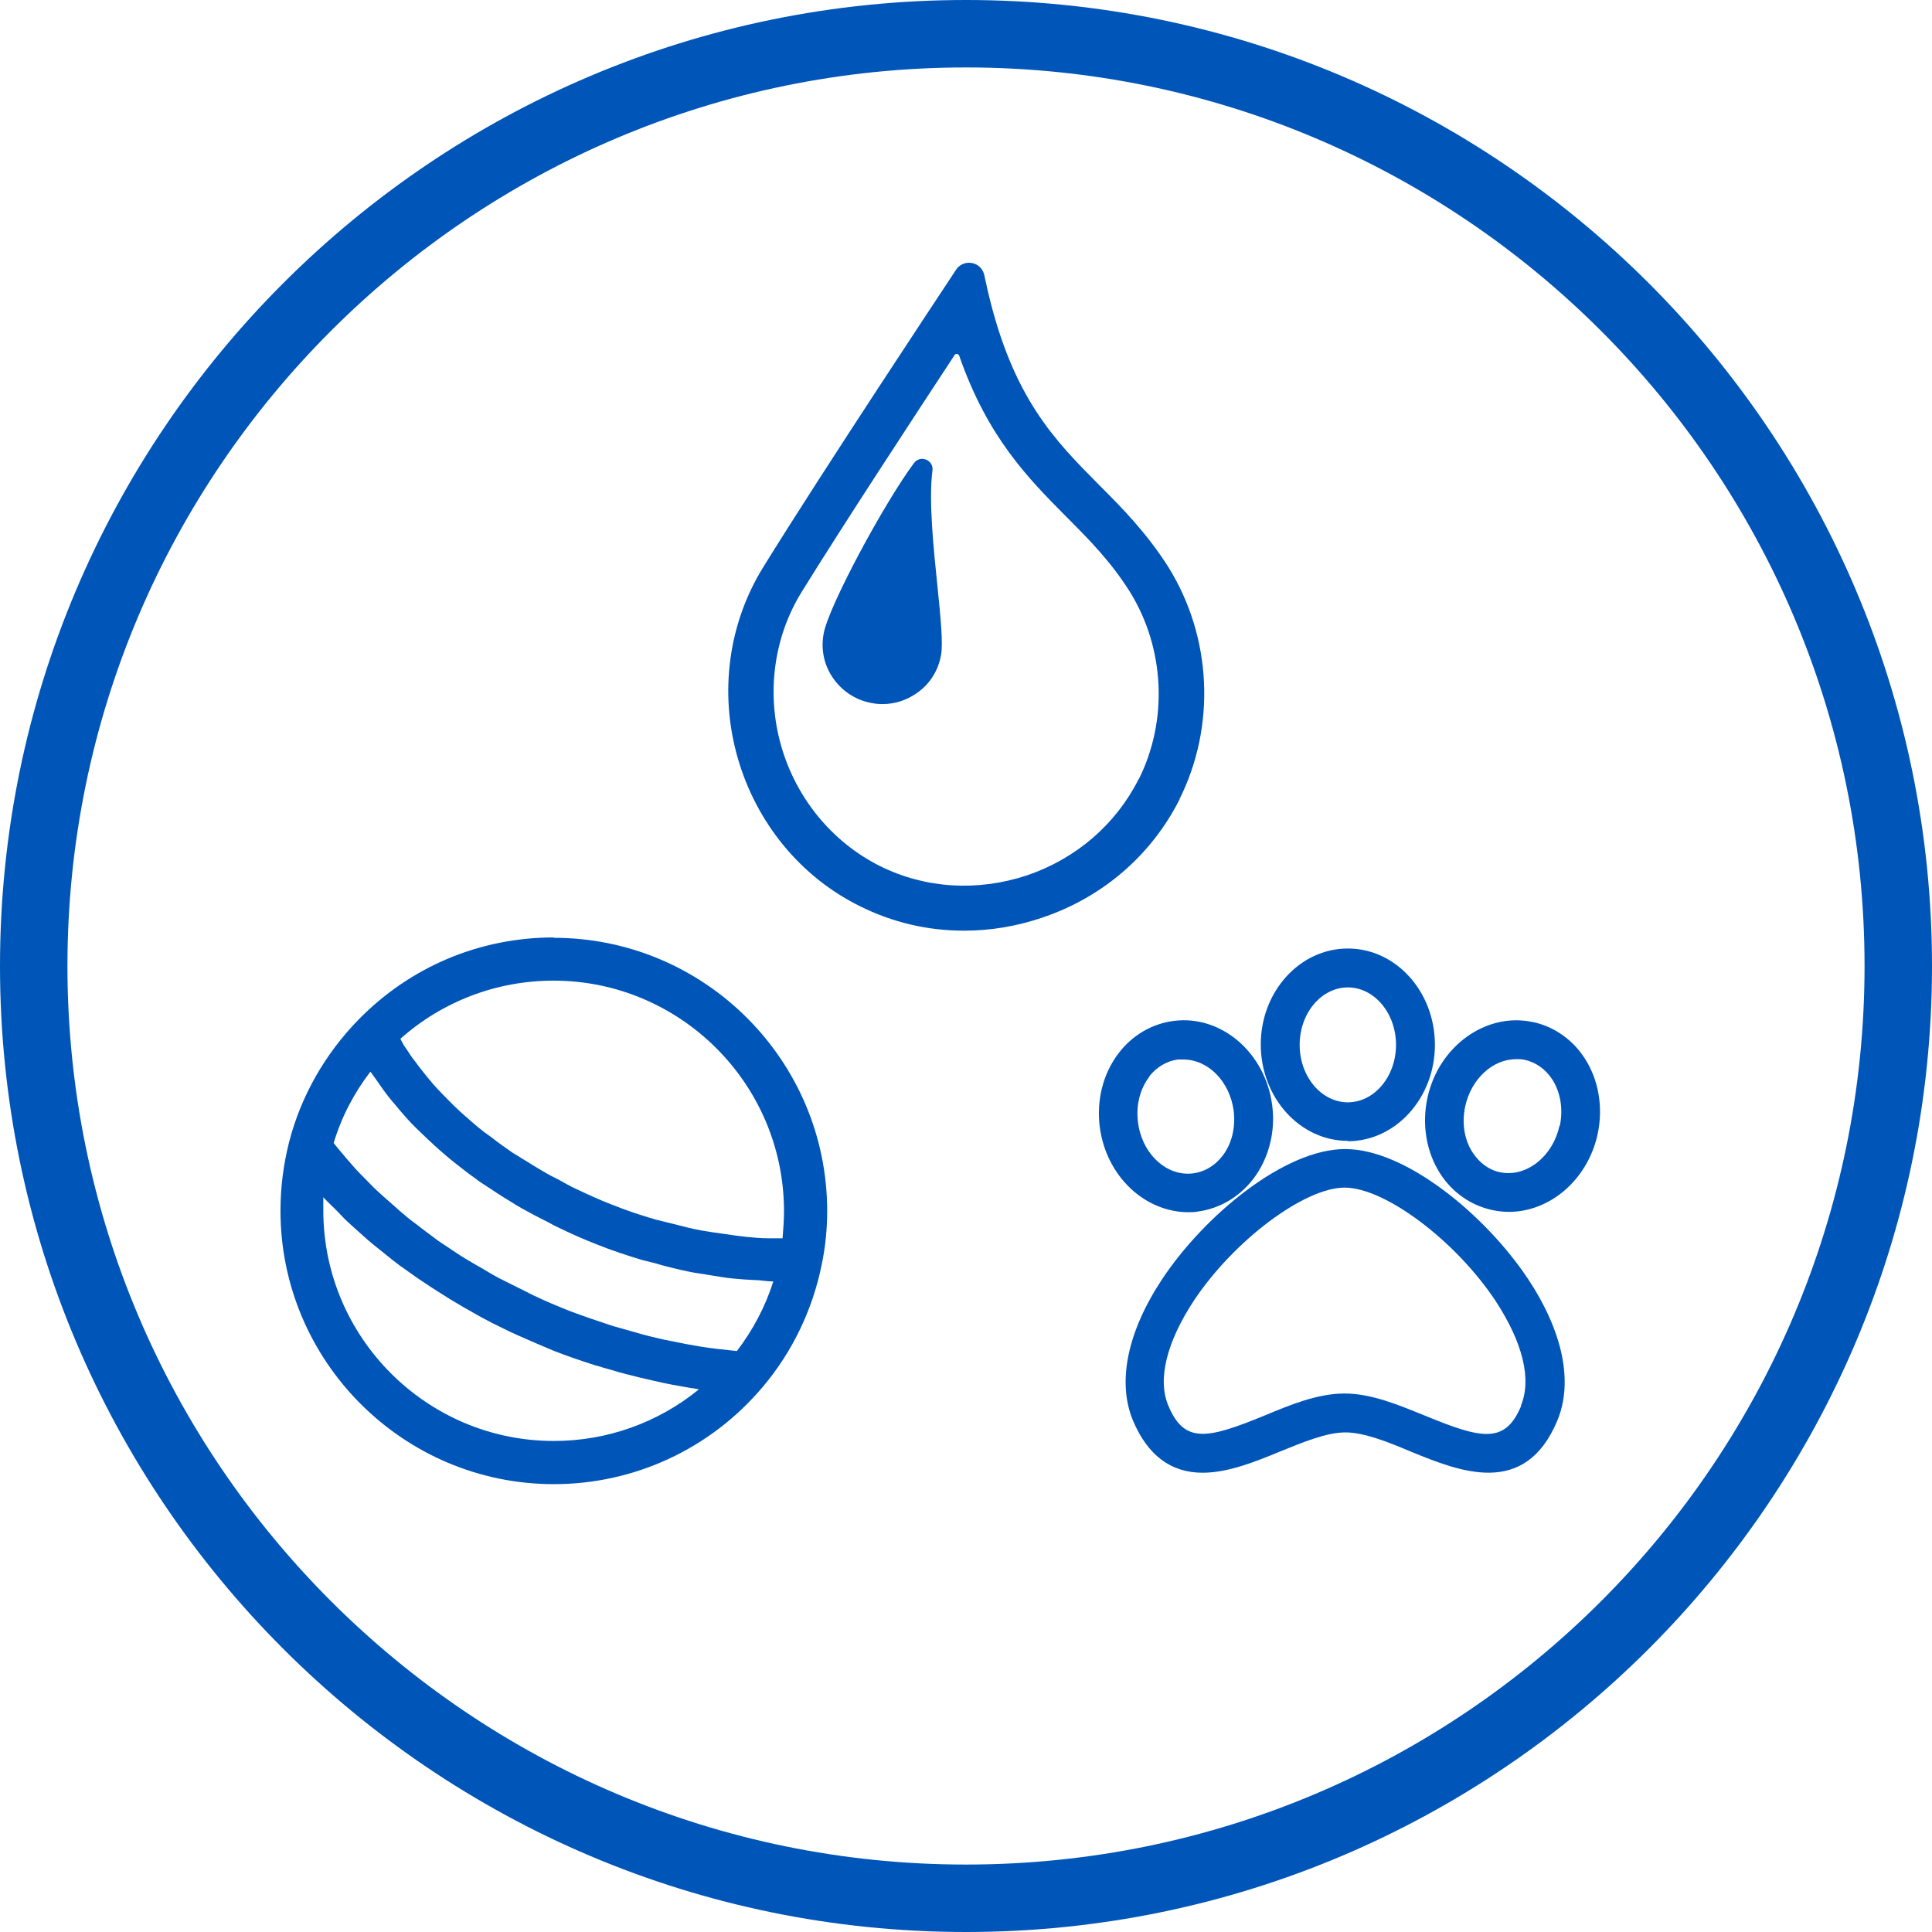
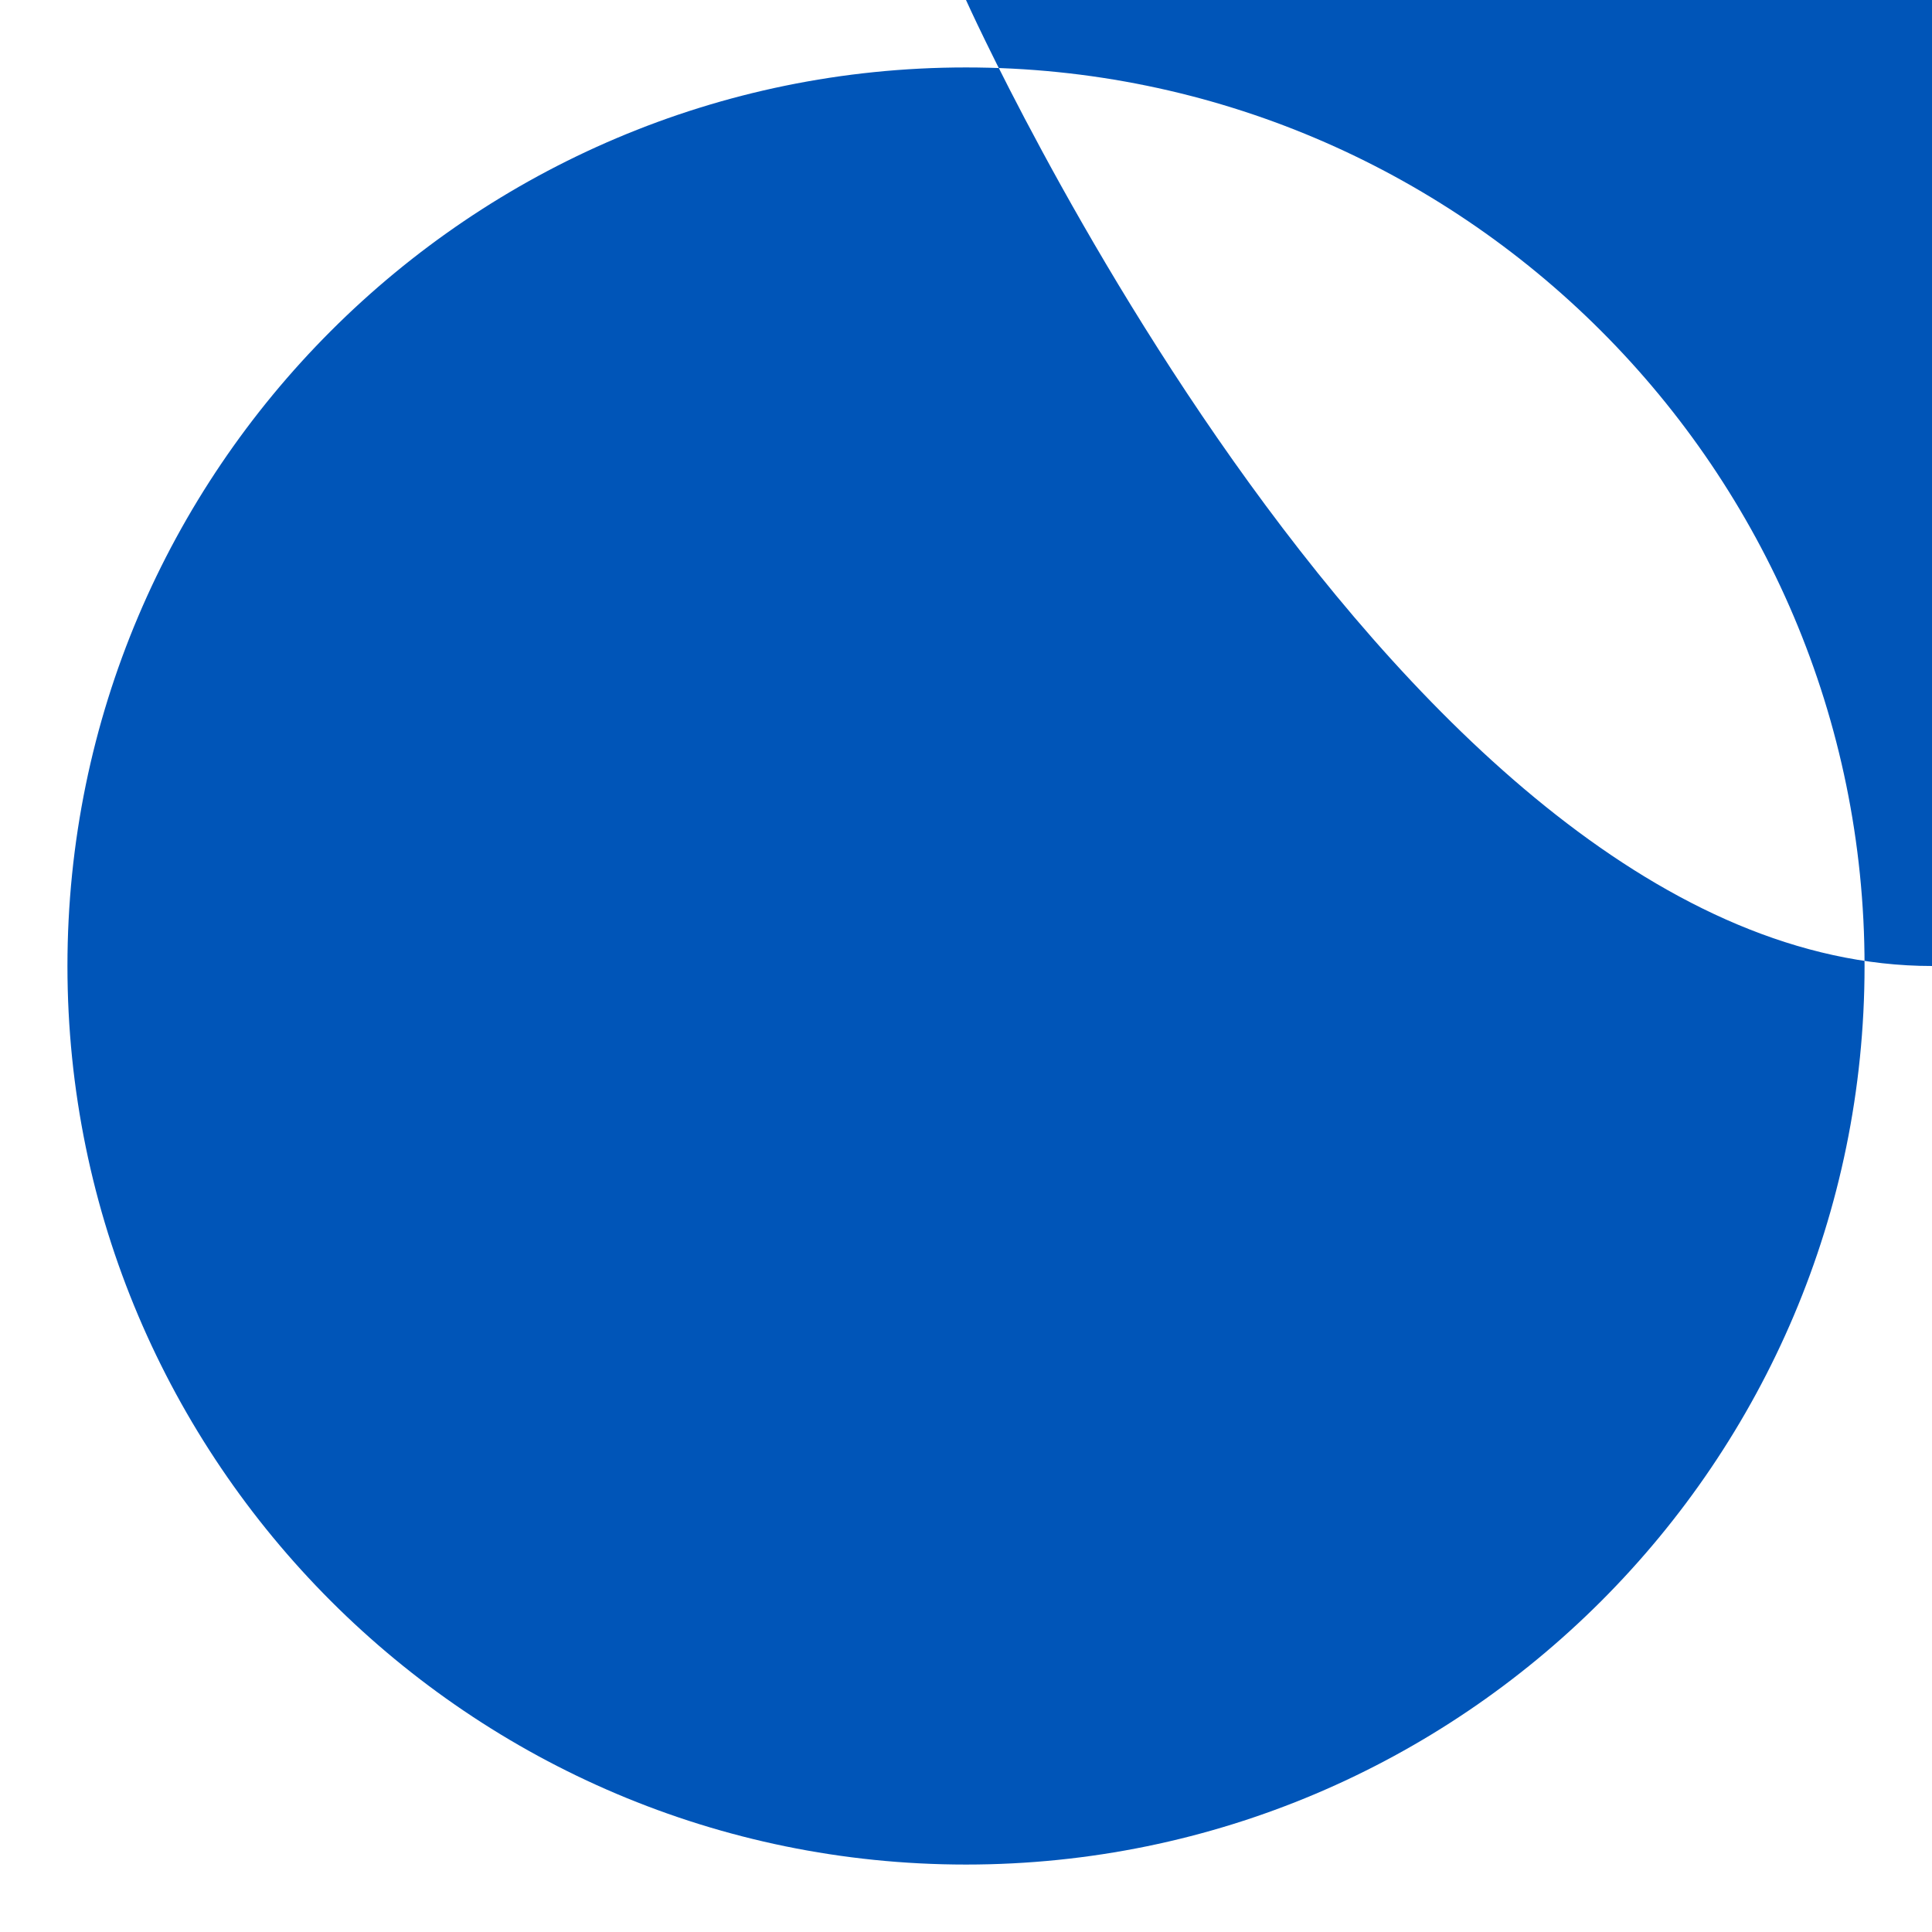
<svg xmlns="http://www.w3.org/2000/svg" id="Layer_2" data-name="Layer 2" viewBox="0 0 54.14 54.14">
  <defs>
    <style>
      .cls-1 {
        fill: #0055b8;
      }
    </style>
  </defs>
  <g id="grid">
    <g>
      <path class="cls-1" d="M33.05,22.4c1.03-2.06.91-4.55-.31-6.51-.61-.96-1.29-1.65-1.95-2.31-1.24-1.25-2.41-2.43-3.11-5.43l-.1-.45c-.04-.17-.17-.3-.35-.33-.17-.03-.34.04-.44.19l-.25.38s-3.52,5.31-5.15,7.95c-.98,1.58-1.24,3.52-.72,5.34s1.76,3.34,3.42,4.16c.92.46,1.9.69,2.93.69.73,0,1.46-.12,2.17-.36,1.71-.57,3.08-1.76,3.87-3.33h0ZM31.91,21.83c-.64,1.27-1.75,2.23-3.13,2.7-1.39.46-2.85.37-4.12-.26-1.34-.67-2.35-1.9-2.77-3.37s-.21-3.05.58-4.32c1.13-1.83,3.17-4.94,4.28-6.63.02-.03.04-.03.06-.03h.01s.05.01.06.05c.8,2.29,1.92,3.42,3.01,4.52.64.64,1.24,1.25,1.77,2.09.98,1.58,1.08,3.6.25,5.26h0Z" />
      <path class="cls-1" d="M26.13,13.19c.02-.13-.05-.26-.18-.31-.13-.05-.26-.01-.34.1-.82,1.1-2.39,4-2.53,4.78-.08.44.01.88.27,1.25s.64.61,1.07.69c.1.02.2.03.31.03.34,0,.66-.1.95-.3.37-.25.61-.63.69-1.07.06-.34-.01-1.04-.1-1.93-.11-1.07-.25-2.4-.14-3.25h0Z" />
      <path class="cls-1" d="M37.69,32.2c-1.69,0-3.93,1.85-5.12,3.64-.98,1.48-1.27,2.89-.82,3.97.41.97,1.06,1.46,1.95,1.46.72,0,1.48-.31,2.16-.59.64-.26,1.31-.54,1.84-.54s1.2.27,1.84.54c1.35.55,3.19,1.31,4.1-.87.45-1.08.16-2.49-.82-3.97-1.19-1.79-3.43-3.64-5.12-3.64h-.01ZM42.63,39.39c-.45,1.08-1.1.94-2.7.28-.74-.3-1.5-.62-2.25-.62s-1.51.31-2.25.62c-1.59.65-2.24.8-2.69-.28-.31-.73-.05-1.78.72-2.95,1.12-1.68,3.09-3.16,4.22-3.16s3.1,1.48,4.22,3.16c.77,1.17,1.03,2.21.72,2.95h0Z" />
      <path class="cls-1" d="M33.29,33.97c.09,0,.19,0,.28-.02.6-.08,1.15-.4,1.54-.9.44-.57.64-1.33.54-2.08-.19-1.47-1.43-2.54-2.77-2.36-.6.08-1.15.4-1.53.9-.44.57-.63,1.33-.53,2.08.18,1.36,1.25,2.38,2.49,2.38h-.02ZM32.2,30.17c.21-.27.5-.44.81-.48h.15c.7,0,1.3.62,1.41,1.43.06.47-.05.94-.32,1.28-.21.27-.5.44-.81.48-.75.1-1.44-.55-1.55-1.43-.06-.47.05-.93.32-1.28h-.01Z" />
-       <path class="cls-1" d="M37.77,31.98c1.34,0,2.44-1.21,2.44-2.7s-1.09-2.7-2.44-2.7-2.44,1.21-2.44,2.69,1.09,2.7,2.44,2.7h0ZM36.42,29.28c0-.89.61-1.61,1.35-1.61s1.35.72,1.35,1.61-.61,1.61-1.35,1.61-1.35-.72-1.35-1.61Z" />
-       <path class="cls-1" d="M42.95,28.64c-1.31-.28-2.64.68-2.95,2.13-.16.74-.03,1.52.36,2.12.34.53.86.89,1.46,1.02.15.03.3.05.46.05,1.17,0,2.22-.92,2.49-2.18.16-.74.03-1.52-.36-2.12-.34-.53-.86-.89-1.45-1.02h0ZM43.7,31.55c-.19.87-.94,1.45-1.66,1.3-.31-.06-.58-.26-.77-.55-.24-.36-.31-.84-.21-1.3.17-.77.77-1.32,1.43-1.32.08,0,.16,0,.24.02.31.07.58.26.77.55.23.36.31.84.21,1.3h-.01Z" />
-       <path class="cls-1" d="M15.52,26.27c-2.08,0-4.02.82-5.47,2.3h0c-.94.96-1.62,2.15-1.95,3.44h0c-.16.63-.24,1.27-.24,1.92,0,4.22,3.44,7.66,7.66,7.66,2.26,0,4.39-.99,5.85-2.72.84-.99,1.41-2.19,1.66-3.45h0c.1-.48.15-.98.15-1.48,0-4.23-3.44-7.66-7.66-7.66h0ZM16.73,38.27c.12.04.25.08.37.11.29.09.57.16.86.23.13.03.26.06.39.09.34.08.68.14,1.03.2.06,0,.12.02.18.03h.03c-1.15.94-2.58,1.45-4.07,1.45-3.56,0-6.46-2.9-6.46-6.46v-.37c.12.13.25.25.38.38.08.08.15.16.23.24.2.19.42.38.63.57.17.15.36.29.54.44.12.1.24.19.37.29.17.12.34.24.51.36.12.08.24.16.36.24.17.11.35.22.52.33.14.08.28.17.42.25.17.09.33.19.5.28.18.1.36.19.55.28.14.07.28.14.42.2.34.15.68.3,1.02.44.4.16.8.29,1.2.42h.02ZM21.94,34.7h-.41c-.21,0-.41-.02-.62-.04-.2-.02-.4-.05-.6-.08-.22-.03-.44-.06-.66-.1-.23-.04-.46-.1-.69-.16-.19-.05-.38-.09-.57-.14-.42-.12-.84-.26-1.26-.43-.34-.13-.66-.28-.98-.43-.18-.08-.34-.18-.51-.27-.14-.07-.28-.14-.41-.22-.21-.12-.41-.25-.61-.37-.09-.06-.18-.11-.26-.16-.2-.14-.4-.28-.59-.43-.07-.05-.15-.11-.22-.16-.18-.14-.35-.29-.52-.44-.08-.07-.16-.14-.23-.21-.15-.14-.28-.28-.42-.42-.09-.09-.17-.18-.25-.27-.11-.13-.21-.25-.31-.38-.09-.11-.17-.23-.26-.34-.08-.11-.15-.23-.23-.34-.04-.06-.07-.13-.11-.2,1.18-1.05,2.7-1.63,4.29-1.63,3.56,0,6.46,2.9,6.46,6.46,0,.26-.02.51-.04.76h.01ZM18.42,35.42c.29.08.57.15.86.21.18.04.35.06.53.09.26.04.51.09.76.11.19.02.37.03.56.04.18,0,.36.04.54.04-.22.7-.57,1.36-1.02,1.95-.18-.02-.37-.04-.55-.06-.17-.02-.33-.04-.5-.07-.25-.04-.5-.09-.74-.14-.16-.03-.31-.06-.47-.1-.27-.06-.54-.14-.82-.22-.13-.04-.26-.07-.39-.11-.4-.13-.81-.27-1.21-.42-.35-.14-.69-.28-1.02-.44-.15-.07-.29-.15-.44-.22-.18-.09-.36-.18-.54-.27-.17-.09-.33-.19-.5-.29-.15-.08-.29-.17-.43-.25-.17-.1-.32-.21-.49-.32-.13-.09-.27-.17-.39-.27-.15-.11-.3-.22-.45-.34-.13-.1-.26-.19-.38-.3-.14-.11-.26-.23-.39-.34s-.25-.22-.37-.33-.23-.23-.34-.34c-.12-.12-.24-.24-.35-.37-.1-.11-.2-.23-.3-.35-.08-.09-.16-.19-.23-.28.22-.73.57-1.4,1.03-2,0,.01.02.02.03.04.05.07.1.14.15.21.13.19.27.39.43.58.07.08.14.16.21.25.15.17.3.35.47.51.08.08.17.16.26.25.17.16.34.32.53.48.09.08.19.16.29.24.19.15.38.3.58.44.1.08.21.15.32.22.21.14.42.28.64.41.11.07.22.14.33.2.23.13.48.26.72.38.1.05.2.11.31.16.35.17.71.33,1.07.47.42.17.85.31,1.28.44.15.04.29.07.44.11h-.02Z" />
-       <path class="cls-1" d="M27.07,0C12.14,0,0,12.14,0,27.07s12.14,27.07,27.07,27.07,27.07-12.14,27.07-27.07S42,0,27.07,0ZM27.07,52.25c-13.88,0-25.18-11.29-25.18-25.18S13.19,1.89,27.07,1.89s25.18,11.29,25.18,25.18-11.29,25.18-25.18,25.18Z" />
+       <path class="cls-1" d="M27.07,0s12.14,27.07,27.07,27.07,27.07-12.14,27.07-27.07S42,0,27.07,0ZM27.07,52.25c-13.88,0-25.18-11.29-25.18-25.18S13.19,1.89,27.07,1.89s25.18,11.29,25.18,25.18-11.29,25.18-25.18,25.18Z" />
    </g>
  </g>
</svg>